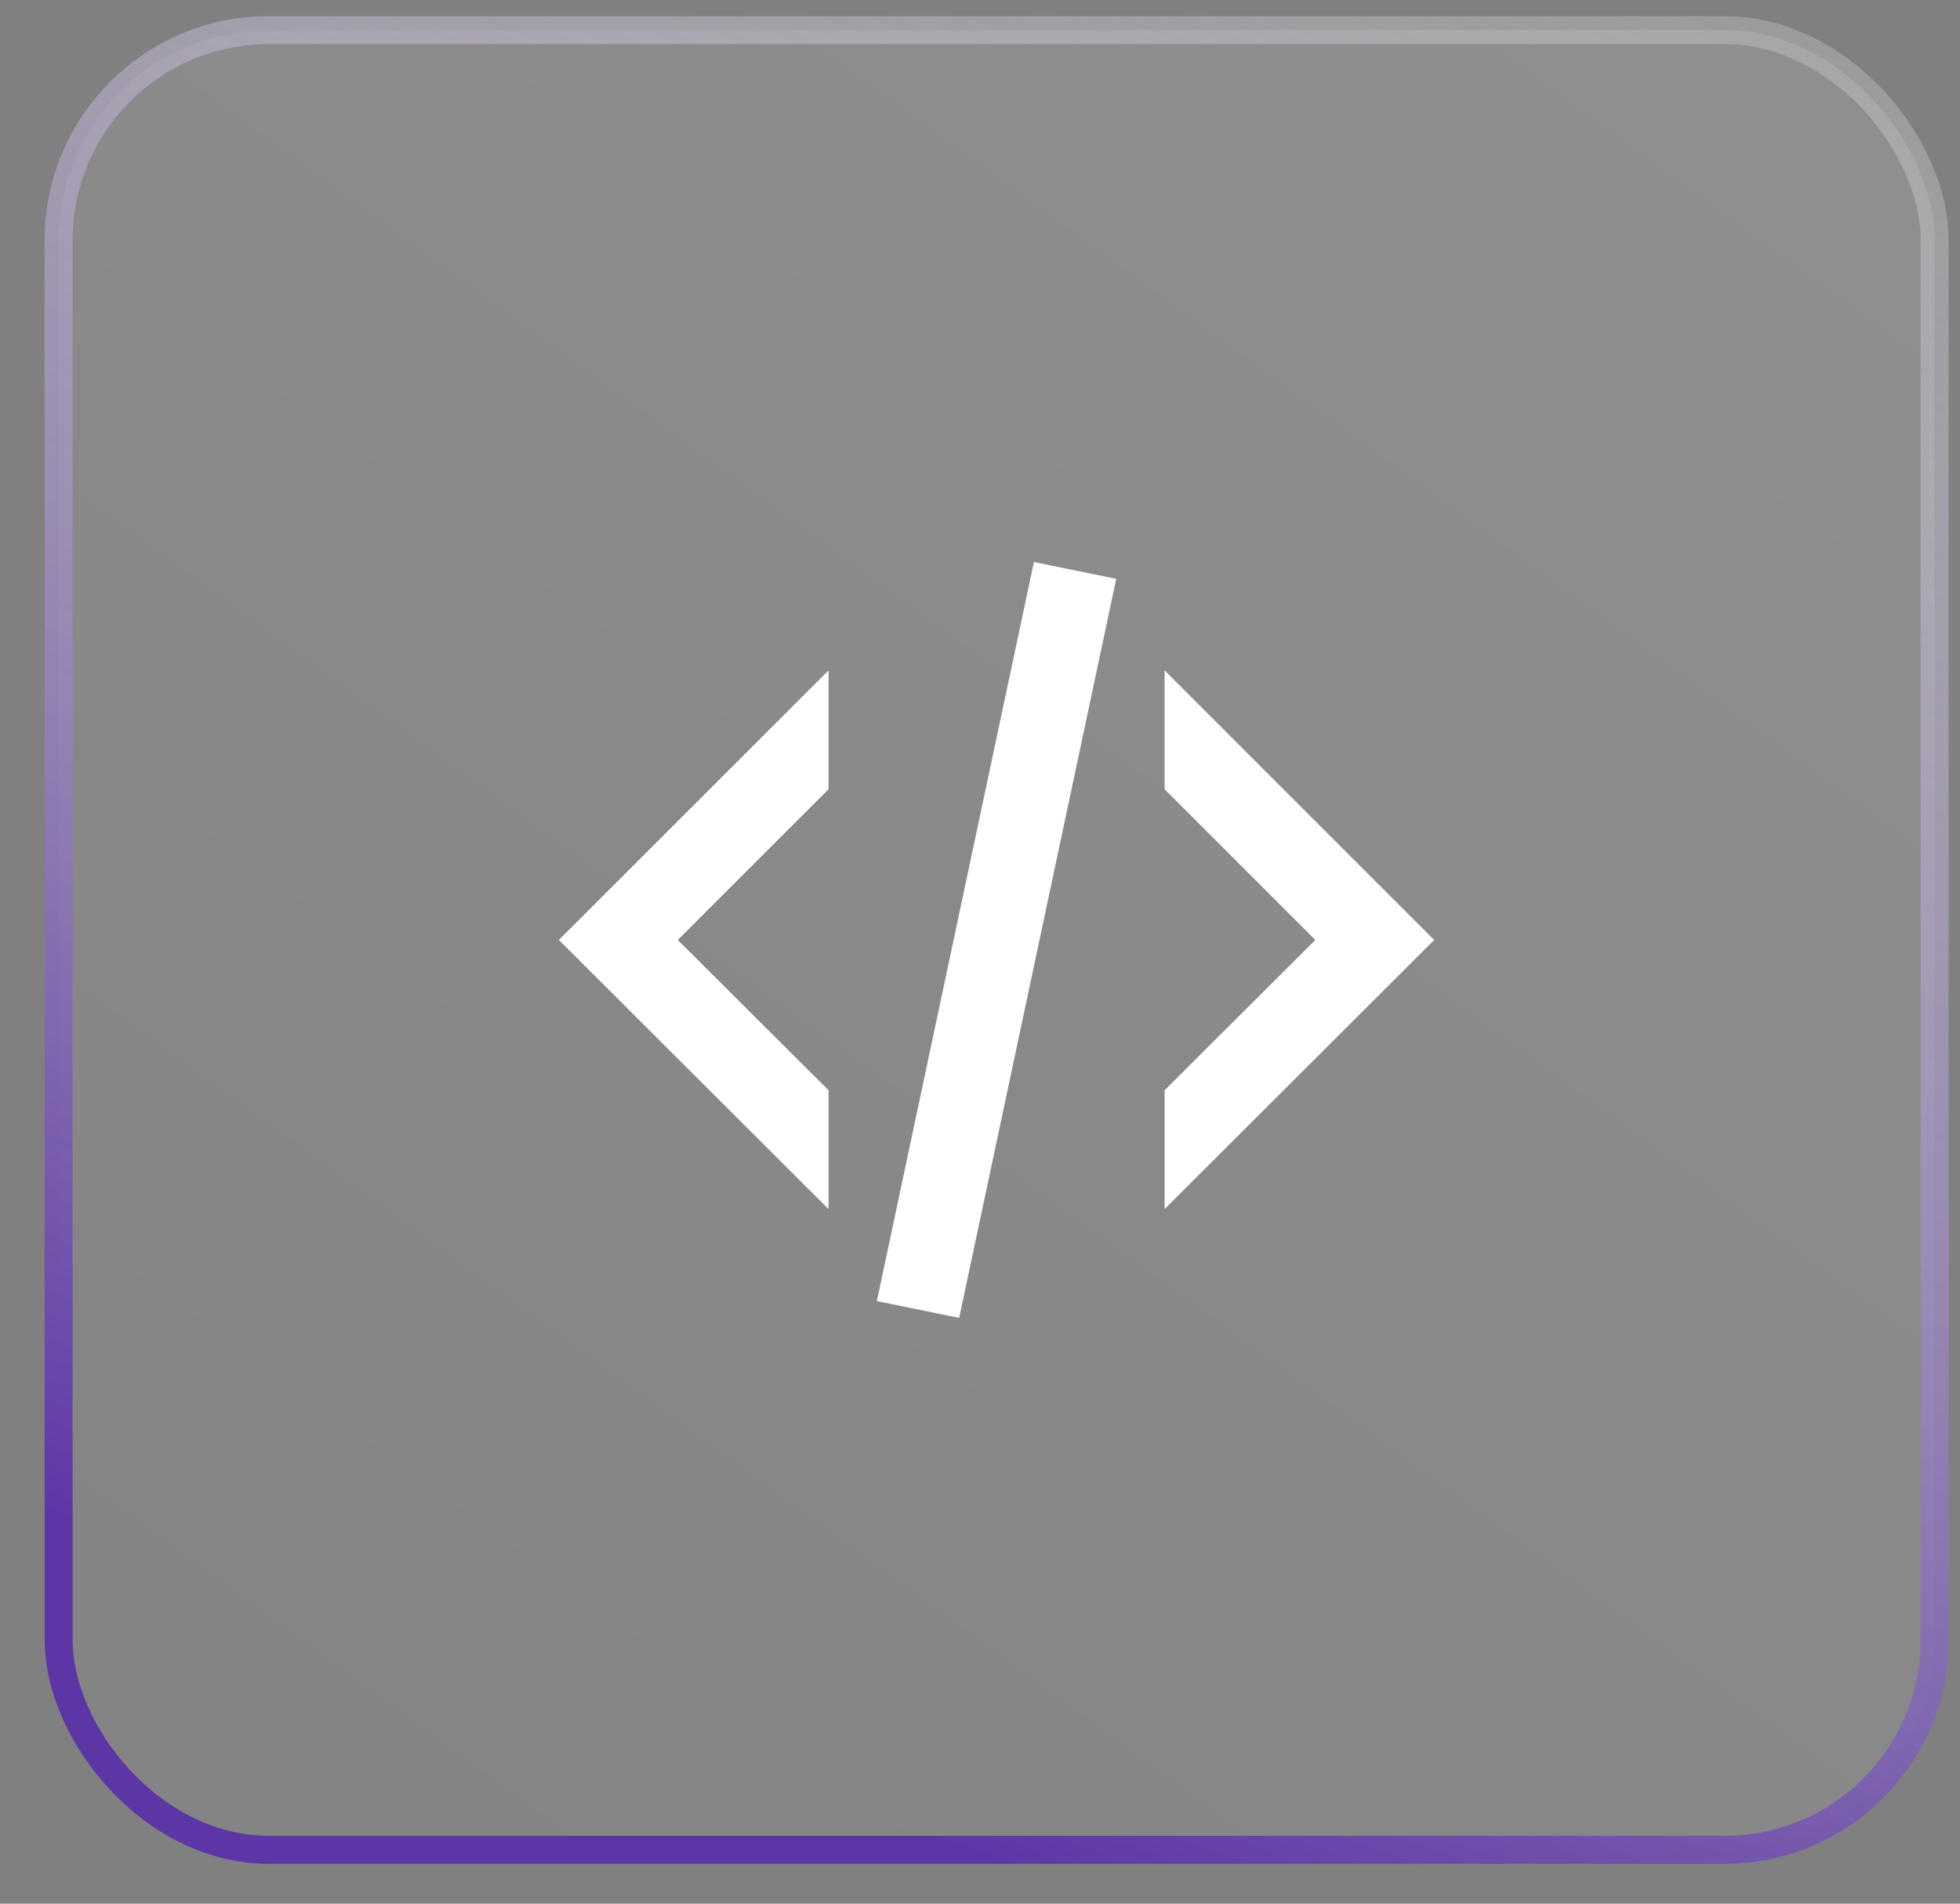
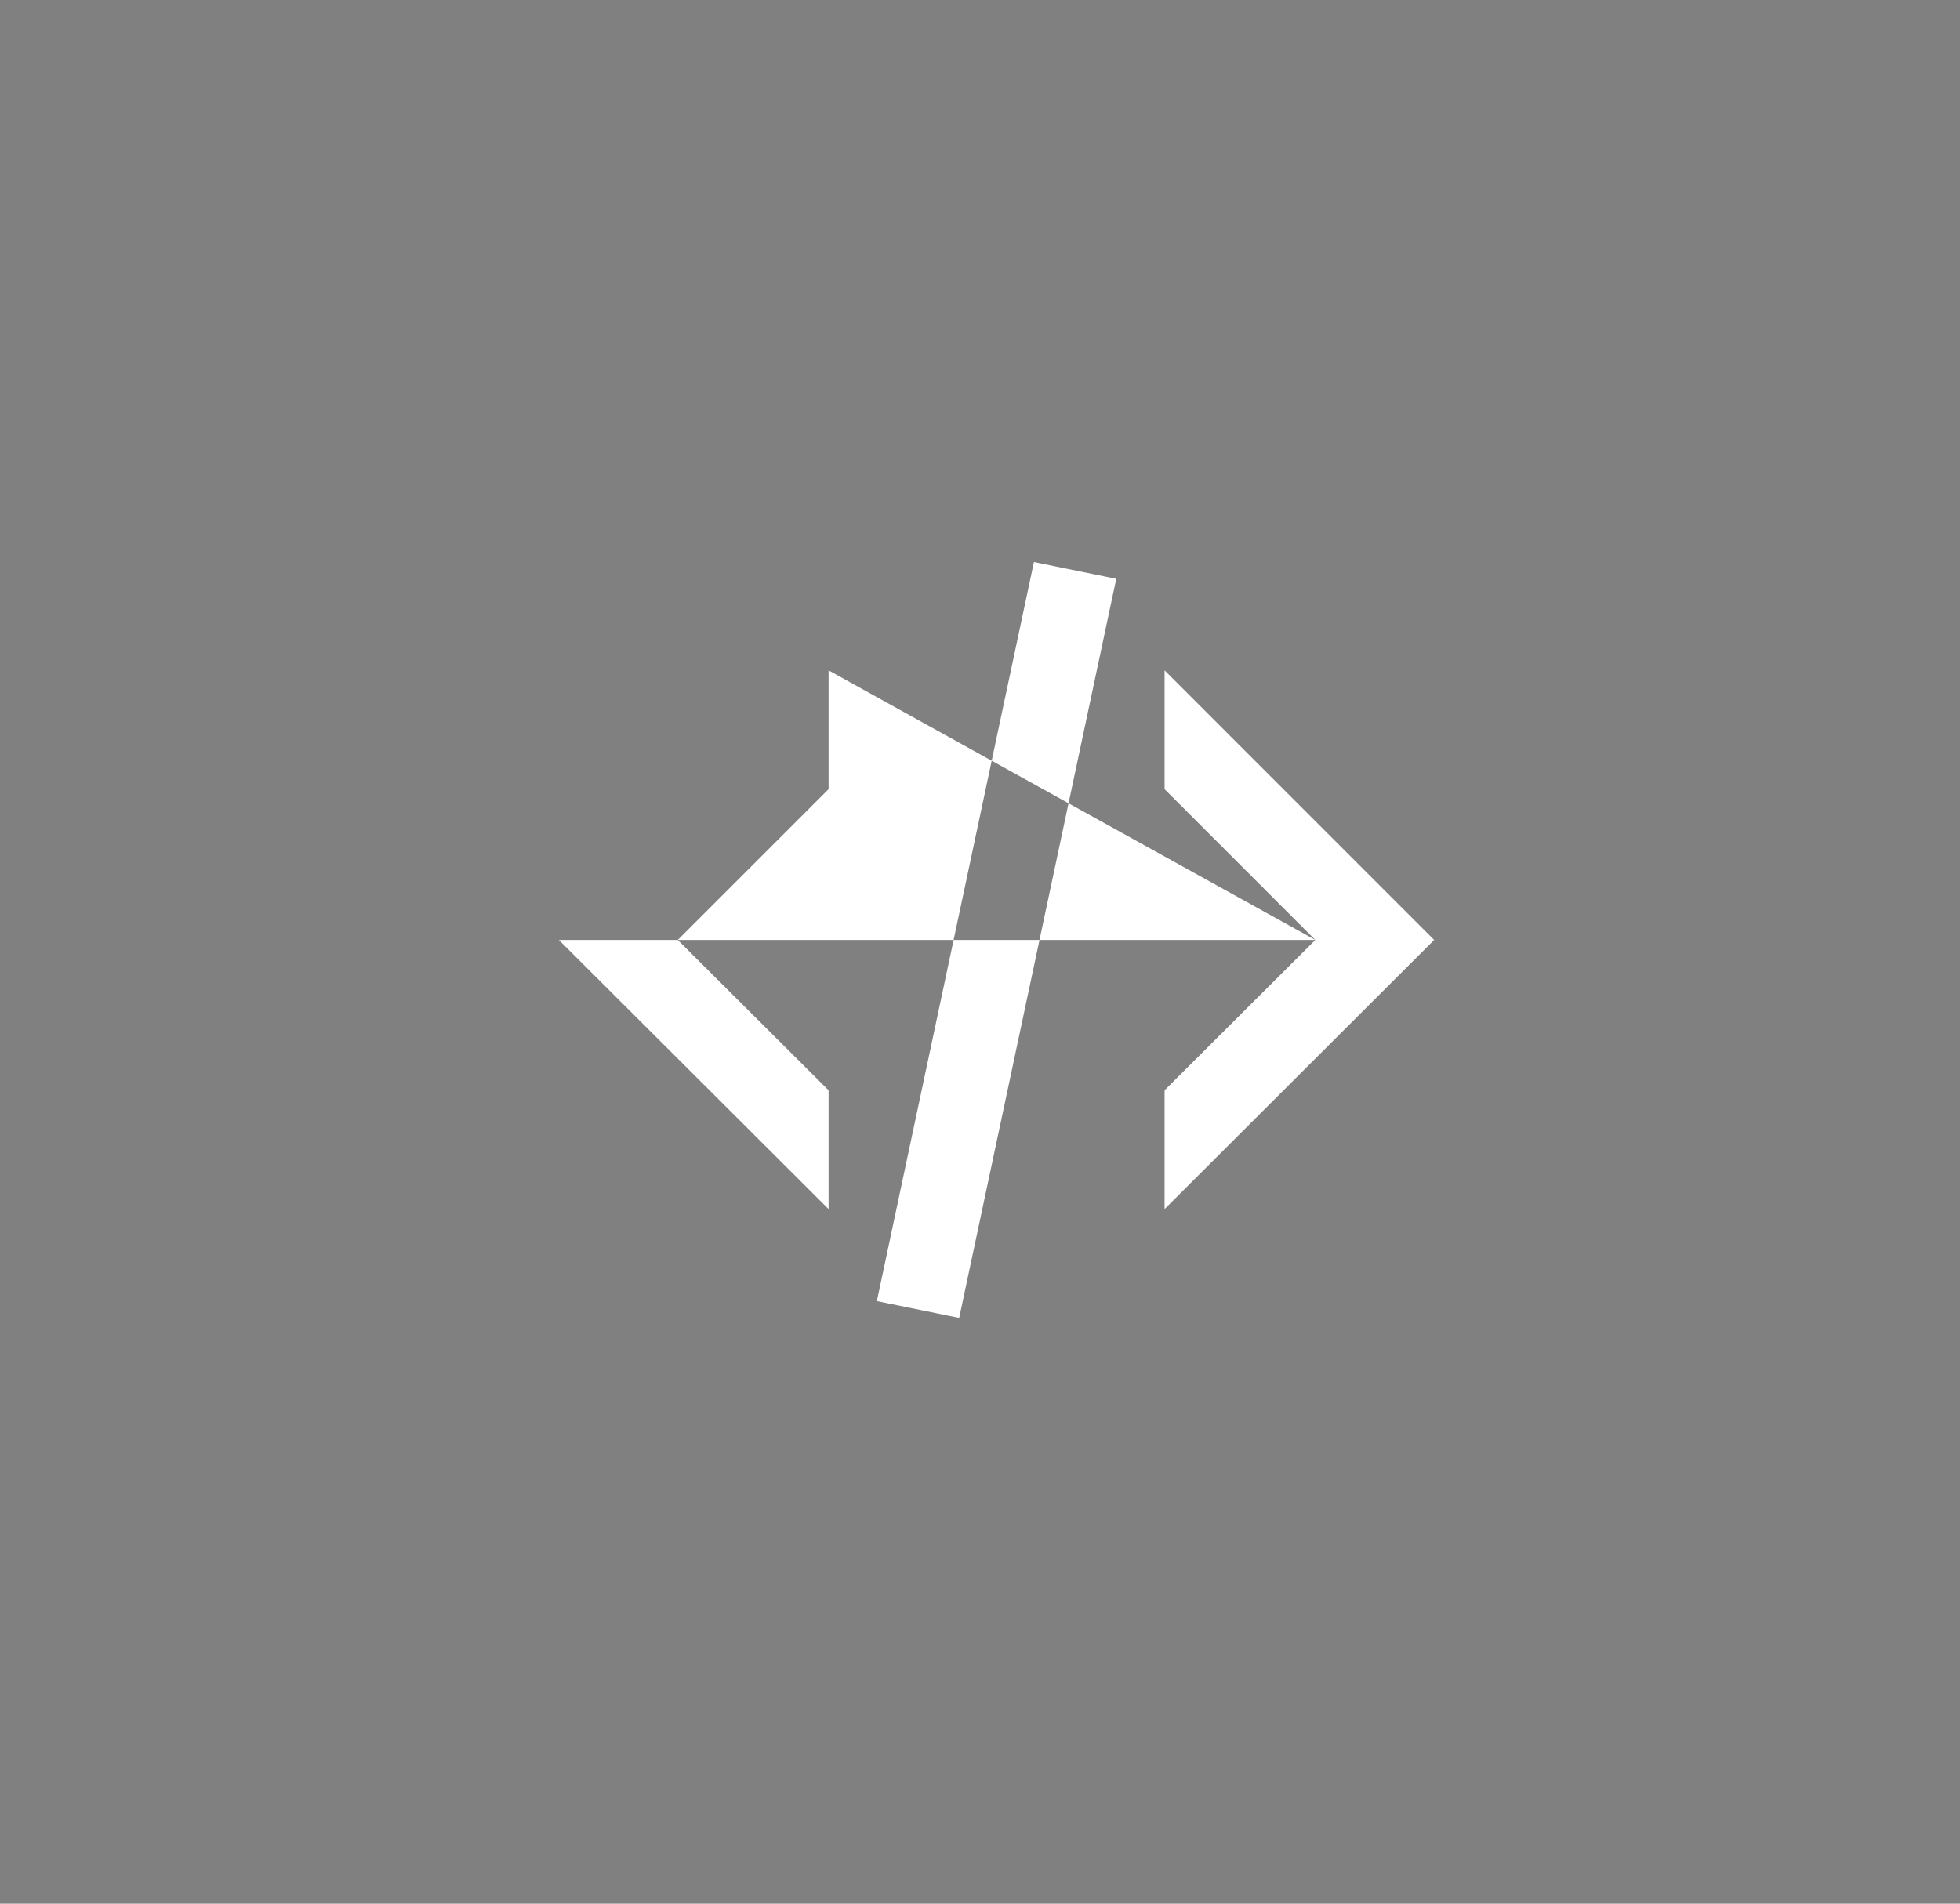
<svg xmlns="http://www.w3.org/2000/svg" width="35" height="34" viewBox="0 0 35 34" fill="none">
  <rect x="0" y="0" width="35" height="34" fill="#808080" stroke="none" />
-   <rect x="1.047" y="0.538" width="33.5" height="32.5" rx="3.75" fill="url(#paint0_linear_7576_331)" stroke="url(#paint1_linear_7576_331)" stroke-width="0.5" />
-   <path d="M18.463 10.038L19.933 10.338L17.128 23.538L15.658 23.238L18.463 10.038ZM23.488 16.788L20.796 14.095V11.973L25.61 16.788L20.796 21.595V19.473L23.488 16.788ZM9.98 16.788L14.796 11.973V14.095L12.103 16.788L14.796 19.473V21.595L9.98 16.788Z" fill="white" />
+   <path d="M18.463 10.038L19.933 10.338L17.128 23.538L15.658 23.238L18.463 10.038ZM23.488 16.788L20.796 14.095V11.973L25.61 16.788L20.796 21.595V19.473L23.488 16.788ZL14.796 11.973V14.095L12.103 16.788L14.796 19.473V21.595L9.98 16.788Z" fill="white" />
  <defs>
    <linearGradient id="paint0_linear_7576_331" x1="29.297" y1="0.288" x2="5.297" y2="33.288" gradientUnits="userSpaceOnUse">
      <stop stop-color="white" stop-opacity="0.12" />
      <stop offset="1" stop-color="white" stop-opacity="0.03" />
    </linearGradient>
    <linearGradient id="paint1_linear_7576_331" x1="30.547" y1="-1.127" x2="17.835" y2="33.302" gradientUnits="userSpaceOnUse">
      <stop stop-color="white" stop-opacity="0.2" />
      <stop offset="1" stop-color="#5D36A6" />
    </linearGradient>
  </defs>
</svg>